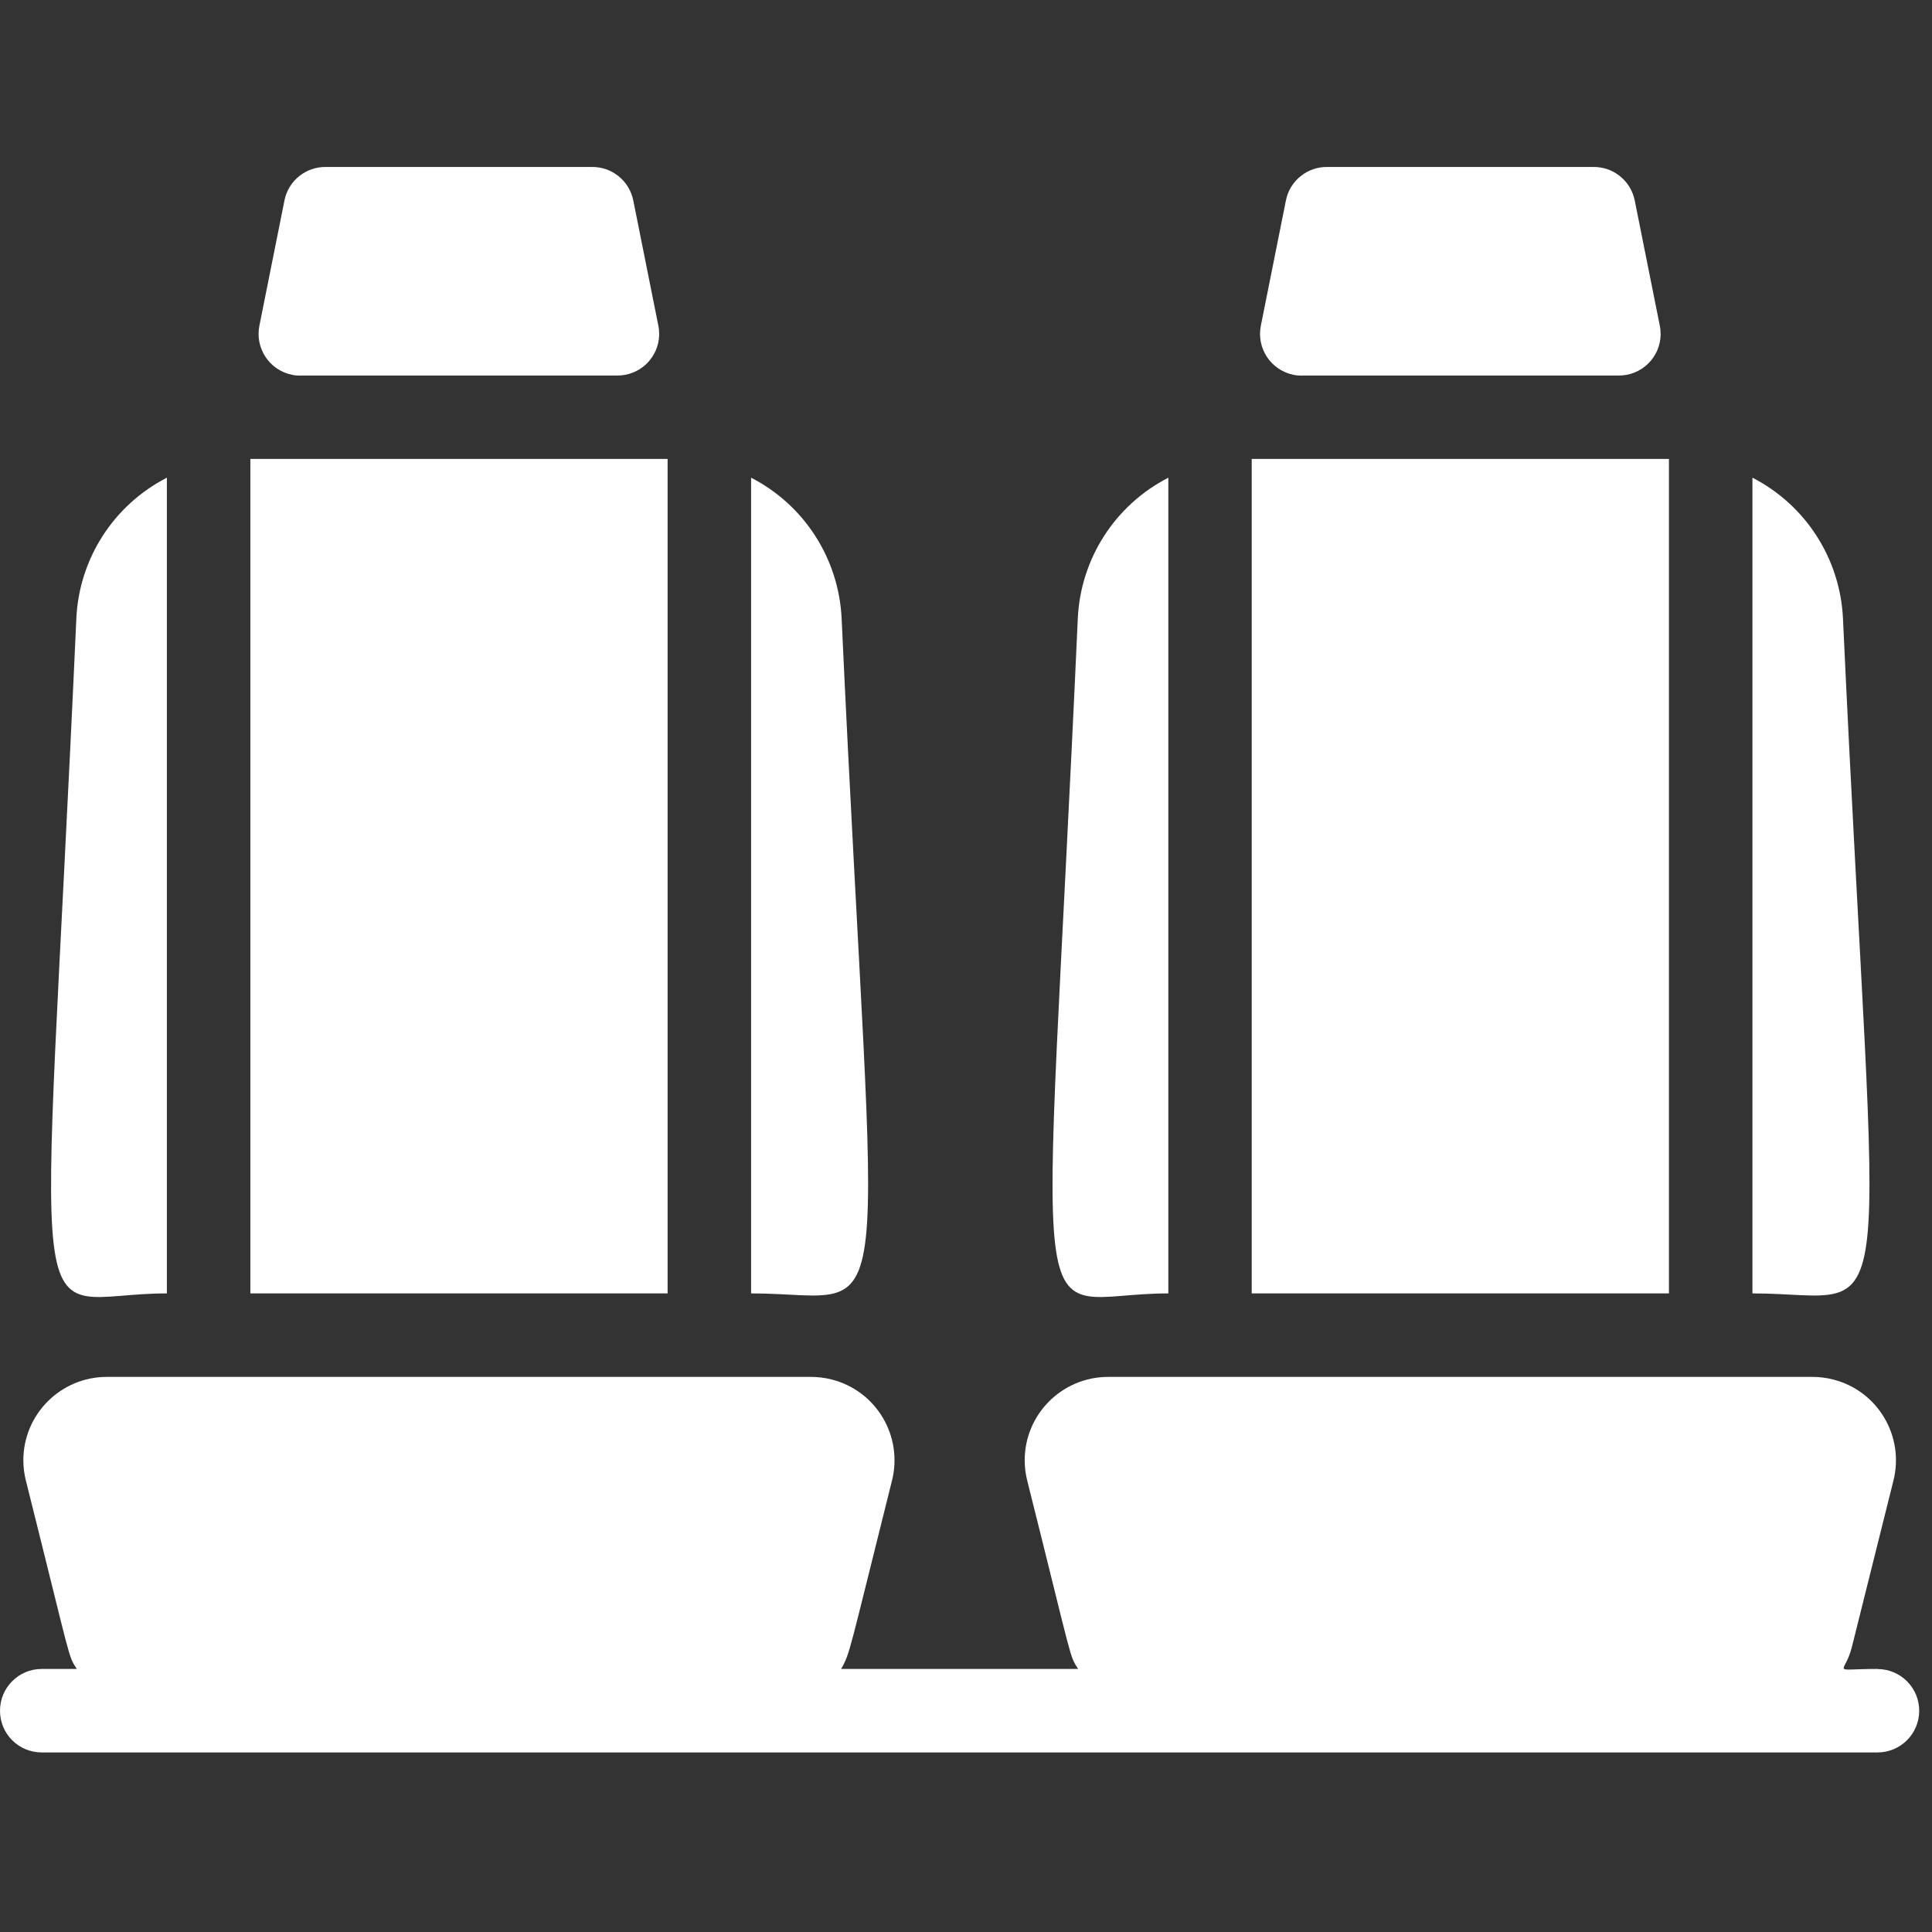
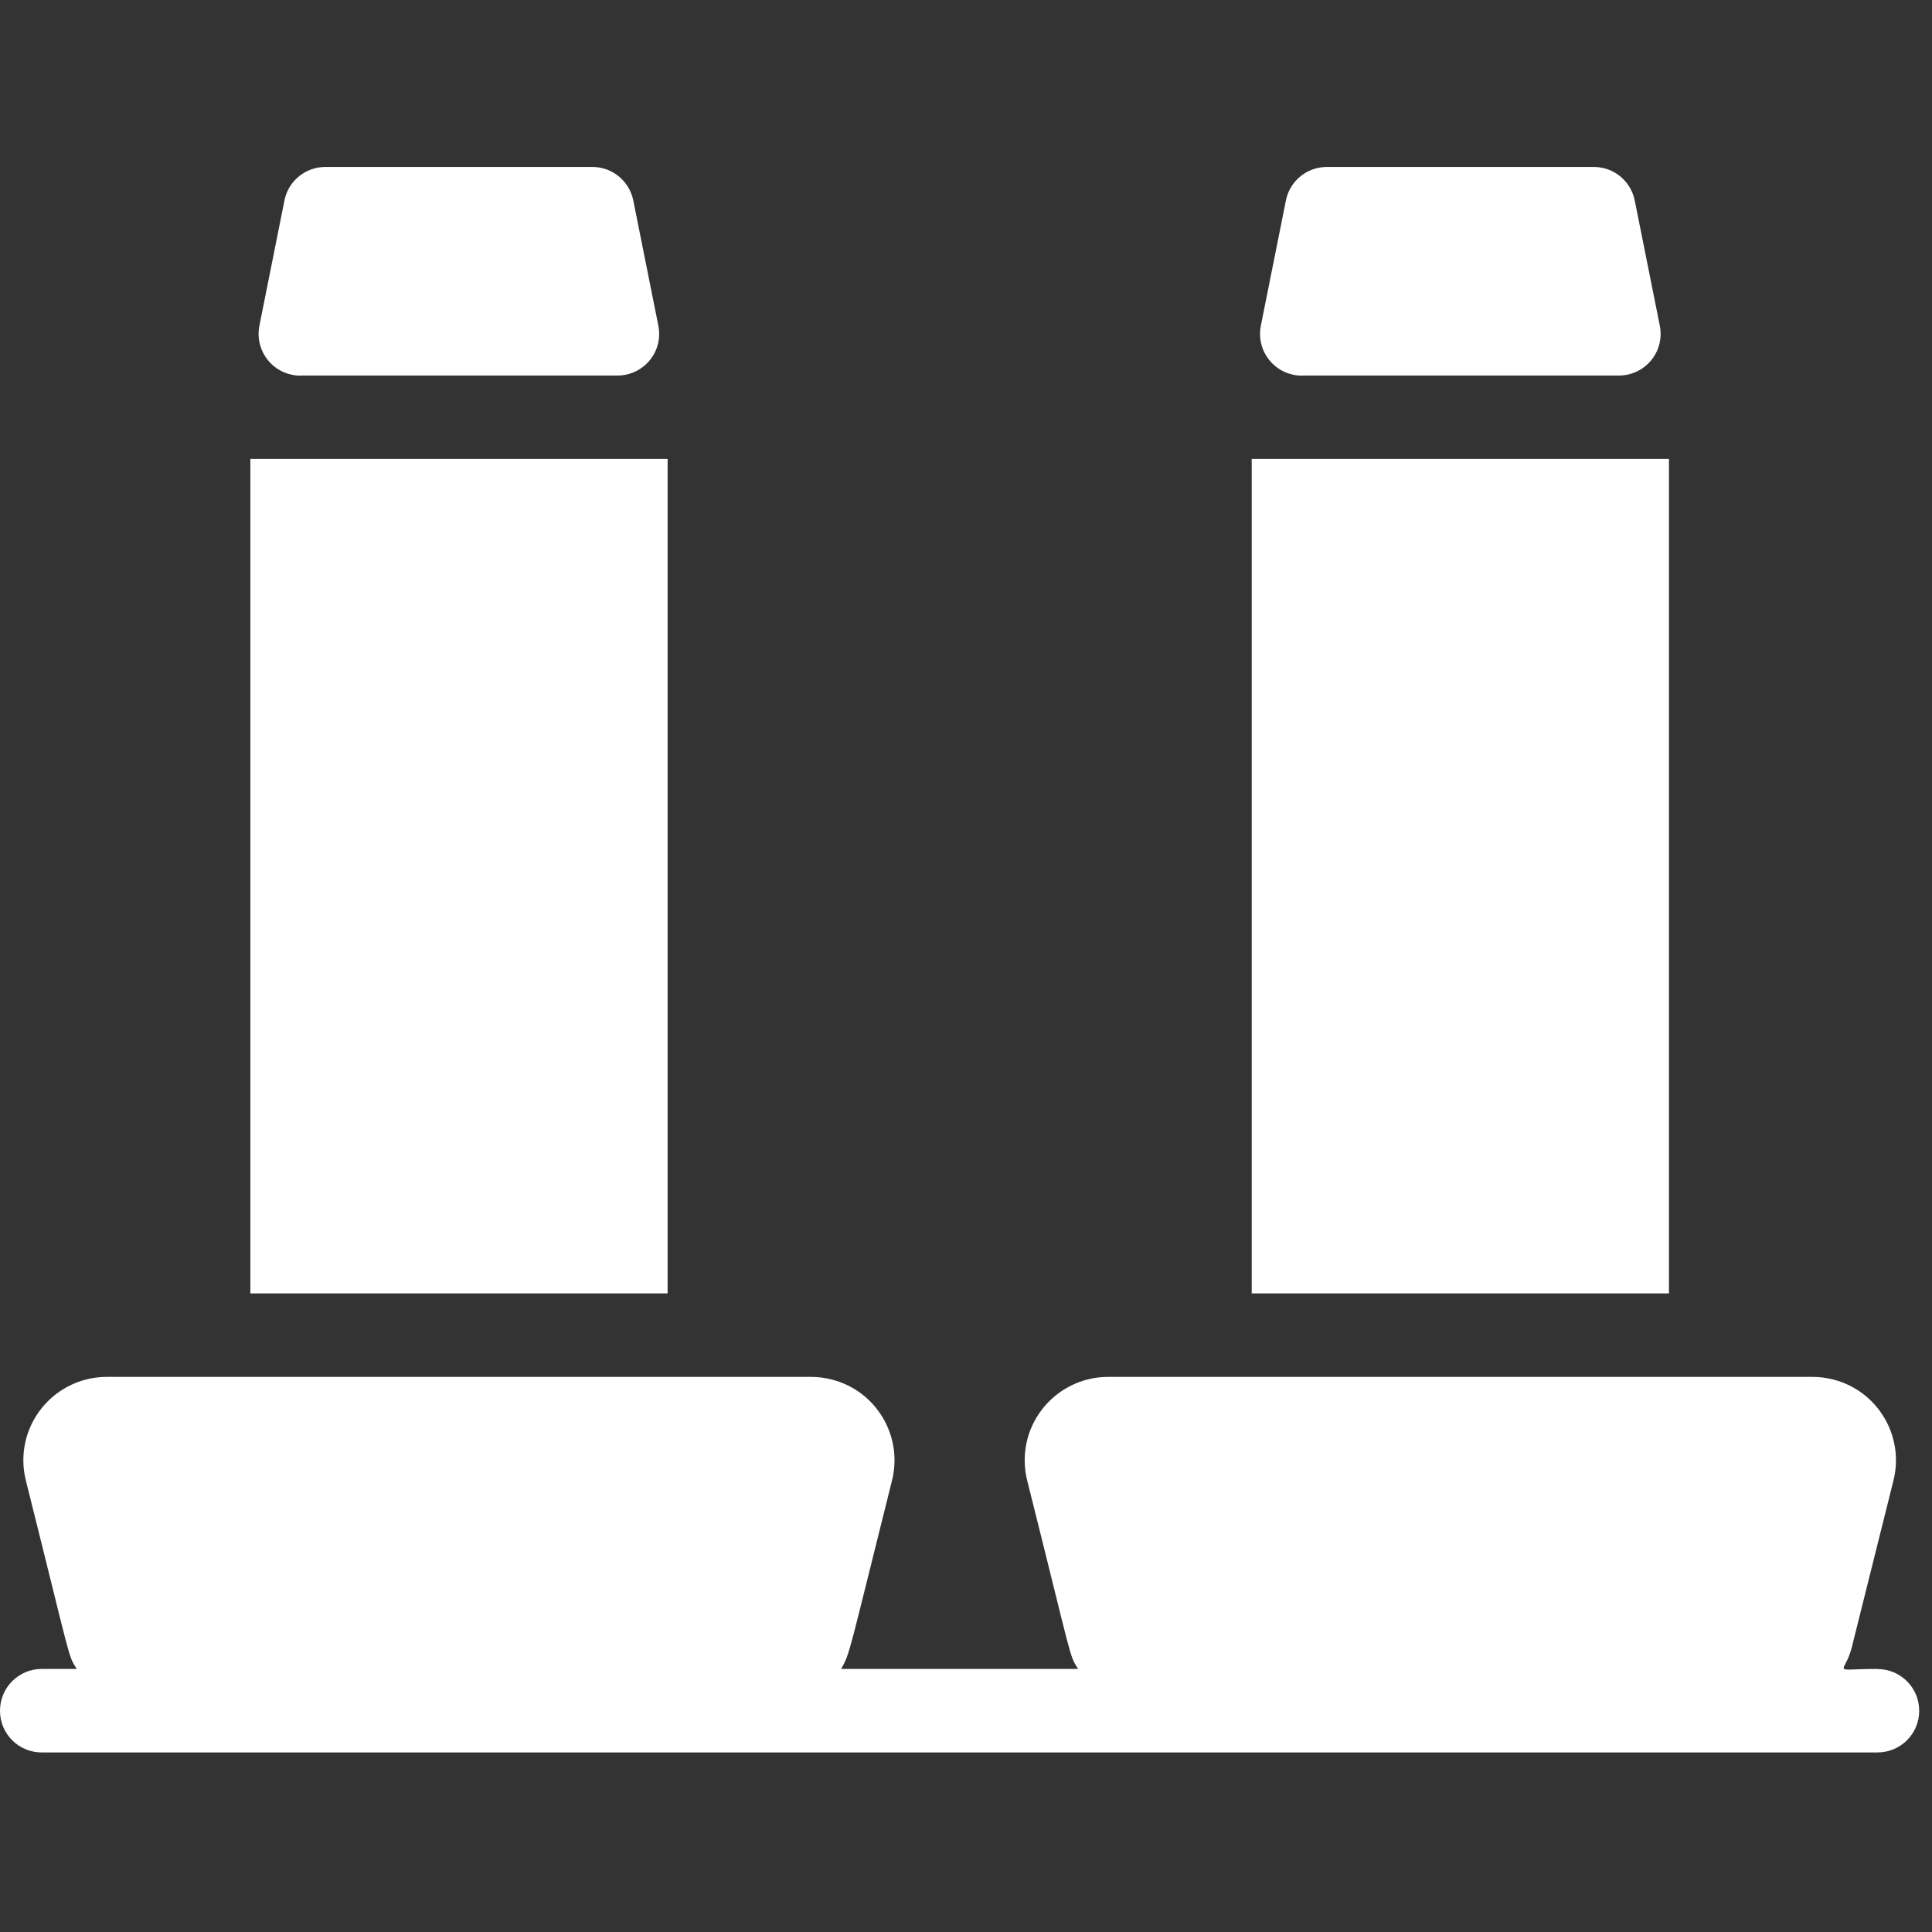
<svg xmlns="http://www.w3.org/2000/svg" id="Layer_1" data-name="Layer 1" width="181.19" height="181.22" viewBox="0 0 181.19 181.22">
  <rect x="0" y="0" width="181.19" height="181.22" fill="#333333" stroke="none" />
  <g id="Two_Front_Seats" data-name="Two Front Seats">
    <path d="M23.48,43.04h39.13v78.26H23.48V43.04Z" fill="#fff" />
-     <path d="M15.65,121.3V44.8c-4.99,2.56-8.23,7.59-8.49,13.19-3.25,72.12-5.24,63.31,8.49,63.31Z" fill="#fff" />
-     <path d="M78.93,57.99c-.27-5.6-3.5-10.63-8.49-13.19v76.5c14.13,0,11.74,7.08,8.49-63.31Z" fill="#fff" />
    <path d="M28.25,35.22h29.58c2.16.04,3.95-1.67,3.99-3.83,0-.29-.02-.58-.08-.86l-2.35-11.74c-.38-1.85-2.02-3.17-3.91-3.13h-24.89c-1.89-.04-3.54,1.28-3.91,3.13l-2.35,11.74c-.43,2.12.93,4.18,3.05,4.62.28.06.57.08.86.08Z" fill="#fff" />
    <path d="M117.39,43.04h39.13v78.26h-39.13V43.04Z" fill="#fff" />
-     <path d="M109.57,121.3V44.8c-4.99,2.56-8.23,7.59-8.49,13.19-3.25,72.12-5.24,63.31,8.49,63.31Z" fill="#fff" />
-     <path d="M172.84,57.99c-.27-5.6-3.5-10.63-8.49-13.19v76.5c14.13,0,11.74,7.08,8.49-63.31Z" fill="#fff" />
    <path d="M122.17,35.22h29.58c2.16.04,3.95-1.67,3.99-3.83,0-.29-.02-.58-.08-.86l-2.35-11.74c-.38-1.85-2.02-3.17-3.91-3.13h-24.89c-1.89-.04-3.54,1.28-3.91,3.13l-2.35,11.74c-.43,2.12.93,4.18,3.05,4.62.28.06.57.08.86.08Z" fill="#fff" />
    <path d="M176.09,156.52c-4.54,0-3.09.59-2.43-2l3.91-15.65c1.06-4.19-1.48-8.45-5.67-9.5-.63-.16-1.27-.24-1.92-.24h-66.05c-4.32,0-7.83,3.5-7.83,7.82,0,.65.08,1.29.24,1.92,4.34,17.3,3.91,16.28,4.77,17.65h-22.23c.86-1.49.7-1.41,4.77-17.65,1.06-4.19-1.48-8.45-5.67-9.5-.63-.16-1.27-.24-1.92-.24H10.02c-4.32,0-7.83,3.5-7.83,7.82,0,.65.08,1.29.24,1.92,4.34,17.3,3.91,16.28,4.77,17.65h-3.29C1.75,156.52,0,158.27,0,160.44s1.75,3.91,3.91,3.91h172.17c2.16,0,3.91-1.75,3.91-3.91s-1.75-3.91-3.91-3.91Z" fill="#fff" />
  </g>
</svg>